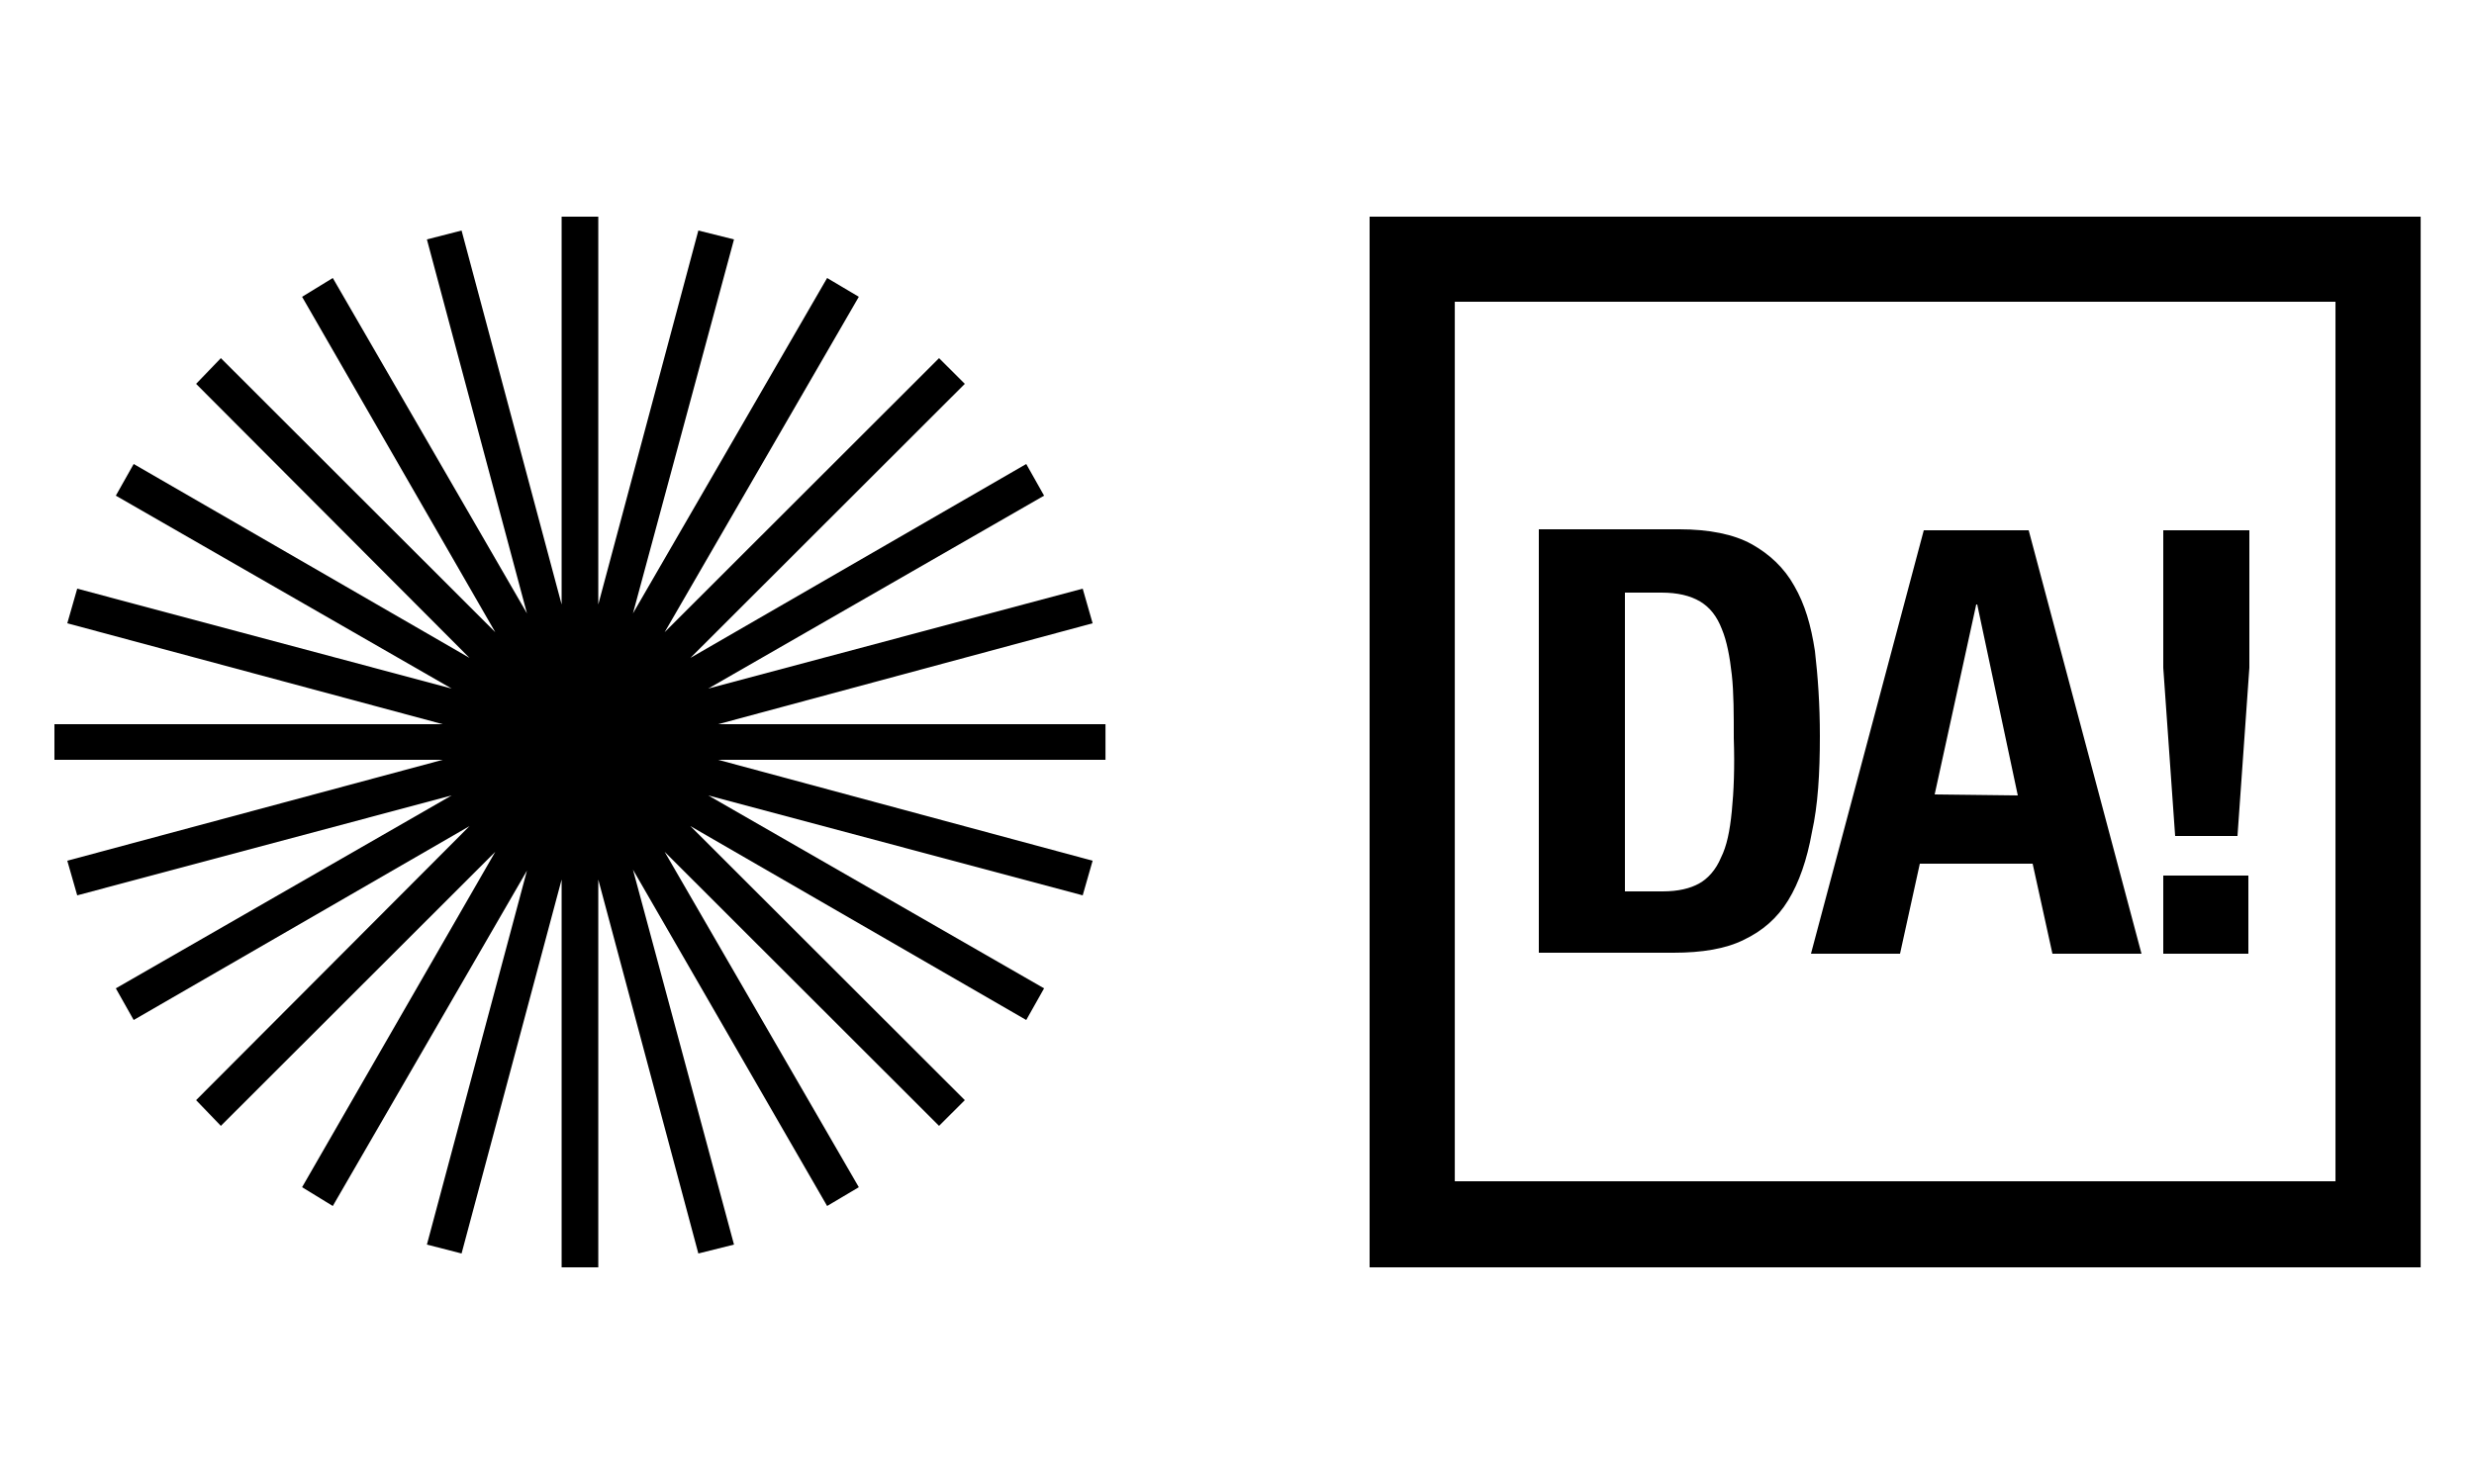
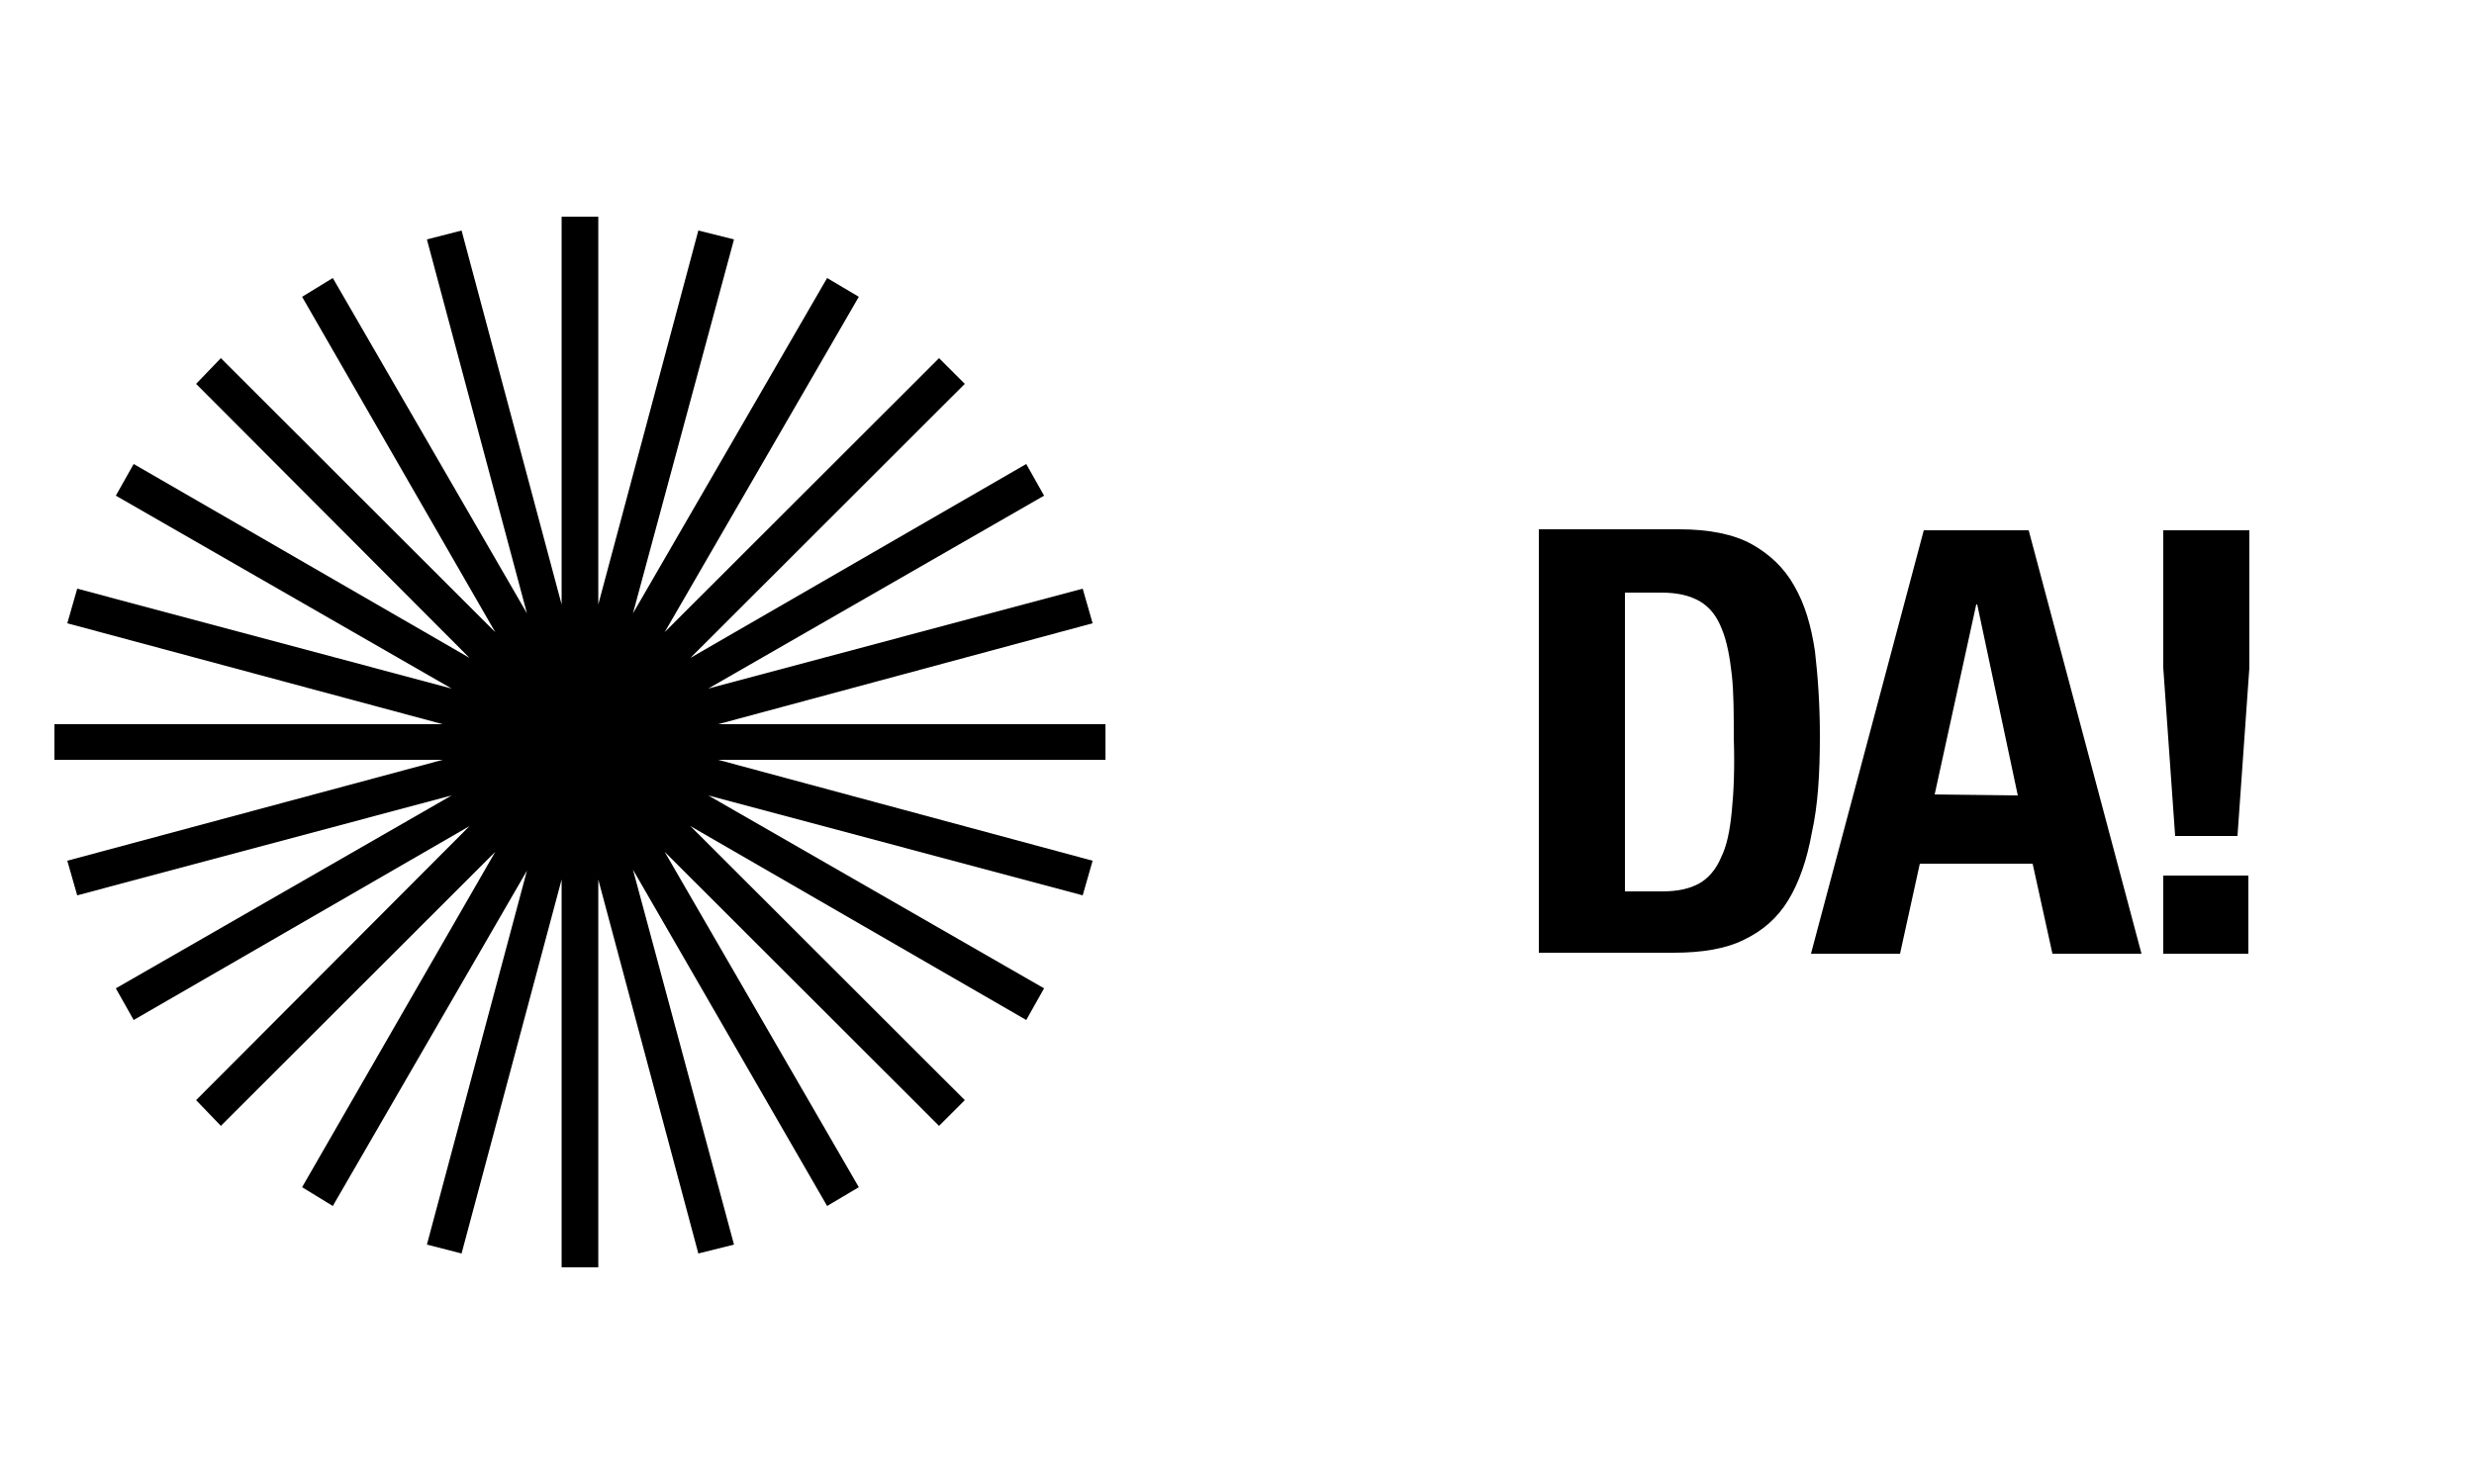
<svg xmlns="http://www.w3.org/2000/svg" width="95" height="57" viewBox="0 0 95 57" fill="none">
-   <path d="M83.068 25.65L83.524 32.11H85.918L86.374 25.65V20.368H83.068V25.65Z" fill="black" />
-   <path d="M55.863 11.59H89.681V45.372H55.863V11.59ZM52.592 48.678H92.952V8.322H52.592V48.678Z" fill="black" />
+   <path d="M83.068 25.65L83.524 32.11H85.918L86.374 25.65V20.368H83.068Z" fill="black" />
  <path d="M74.29 30.514L75.886 23.218H75.924L77.482 30.552L74.29 30.514ZM73.872 20.368L69.54 36.632H72.96L73.72 33.174H78.052L78.812 36.632H82.232L77.9 20.368H73.872Z" fill="black" />
  <path d="M86.336 33.63H83.068V36.632H86.336V33.63Z" fill="black" />
  <path d="M66.5 31.16C66.424 31.92 66.31 32.49 66.082 32.946C65.892 33.402 65.588 33.744 65.246 33.934C64.904 34.124 64.448 34.238 63.84 34.238H62.396V22.762H63.802C64.41 22.762 64.904 22.876 65.284 23.104C65.664 23.332 65.93 23.674 66.12 24.168C66.31 24.624 66.424 25.232 66.5 25.916C66.576 26.6 66.576 27.436 66.576 28.348C66.614 29.488 66.576 30.4 66.5 31.16ZM69.882 28.272C69.882 27.056 69.806 25.992 69.692 25.004C69.54 24.016 69.312 23.218 68.894 22.496C68.514 21.812 67.944 21.28 67.26 20.9C66.576 20.52 65.626 20.33 64.486 20.33H59.09V36.594H64.258C65.36 36.594 66.272 36.442 66.956 36.1C67.678 35.758 68.248 35.264 68.666 34.58C69.084 33.896 69.388 33.022 69.578 31.958C69.806 30.932 69.882 29.716 69.882 28.272Z" fill="black" />
  <path d="M21.566 8.322V23.218L17.724 8.854L16.393 9.196L20.235 23.56L12.779 10.678L11.6 11.4L19.018 24.282L8.481 13.756L7.53 14.744L18.029 25.27L5.133 17.822L4.448 19.038L17.344 26.448L2.965 22.61L2.584 23.94L17.002 27.816H2.09V29.184H17.002L2.584 33.06L2.965 34.39L17.344 30.552L4.448 37.962L5.133 39.178L18.029 31.73L7.53 42.256L8.481 43.244L19.018 32.718L11.6 45.6L12.779 46.322L20.235 33.44L16.393 47.804L17.724 48.146L21.566 33.782V48.678H22.974V33.782L26.816 48.146L28.185 47.804L24.305 33.402L31.761 46.322L32.978 45.6L25.522 32.718L36.059 43.244L37.048 42.256L26.511 31.73L39.407 39.178L40.092 37.962L27.196 30.552L41.575 34.39L41.956 33.06L27.576 29.184H42.45V27.816H27.576L41.956 23.94L41.575 22.61L27.196 26.448L40.092 19.038L39.407 17.822L26.511 25.27L37.048 14.744L36.059 13.756L25.522 24.282L32.978 11.4L31.761 10.678L24.305 23.56L28.185 9.196L26.816 8.854L22.974 23.218V8.322H21.566Z" fill="black" />
</svg>